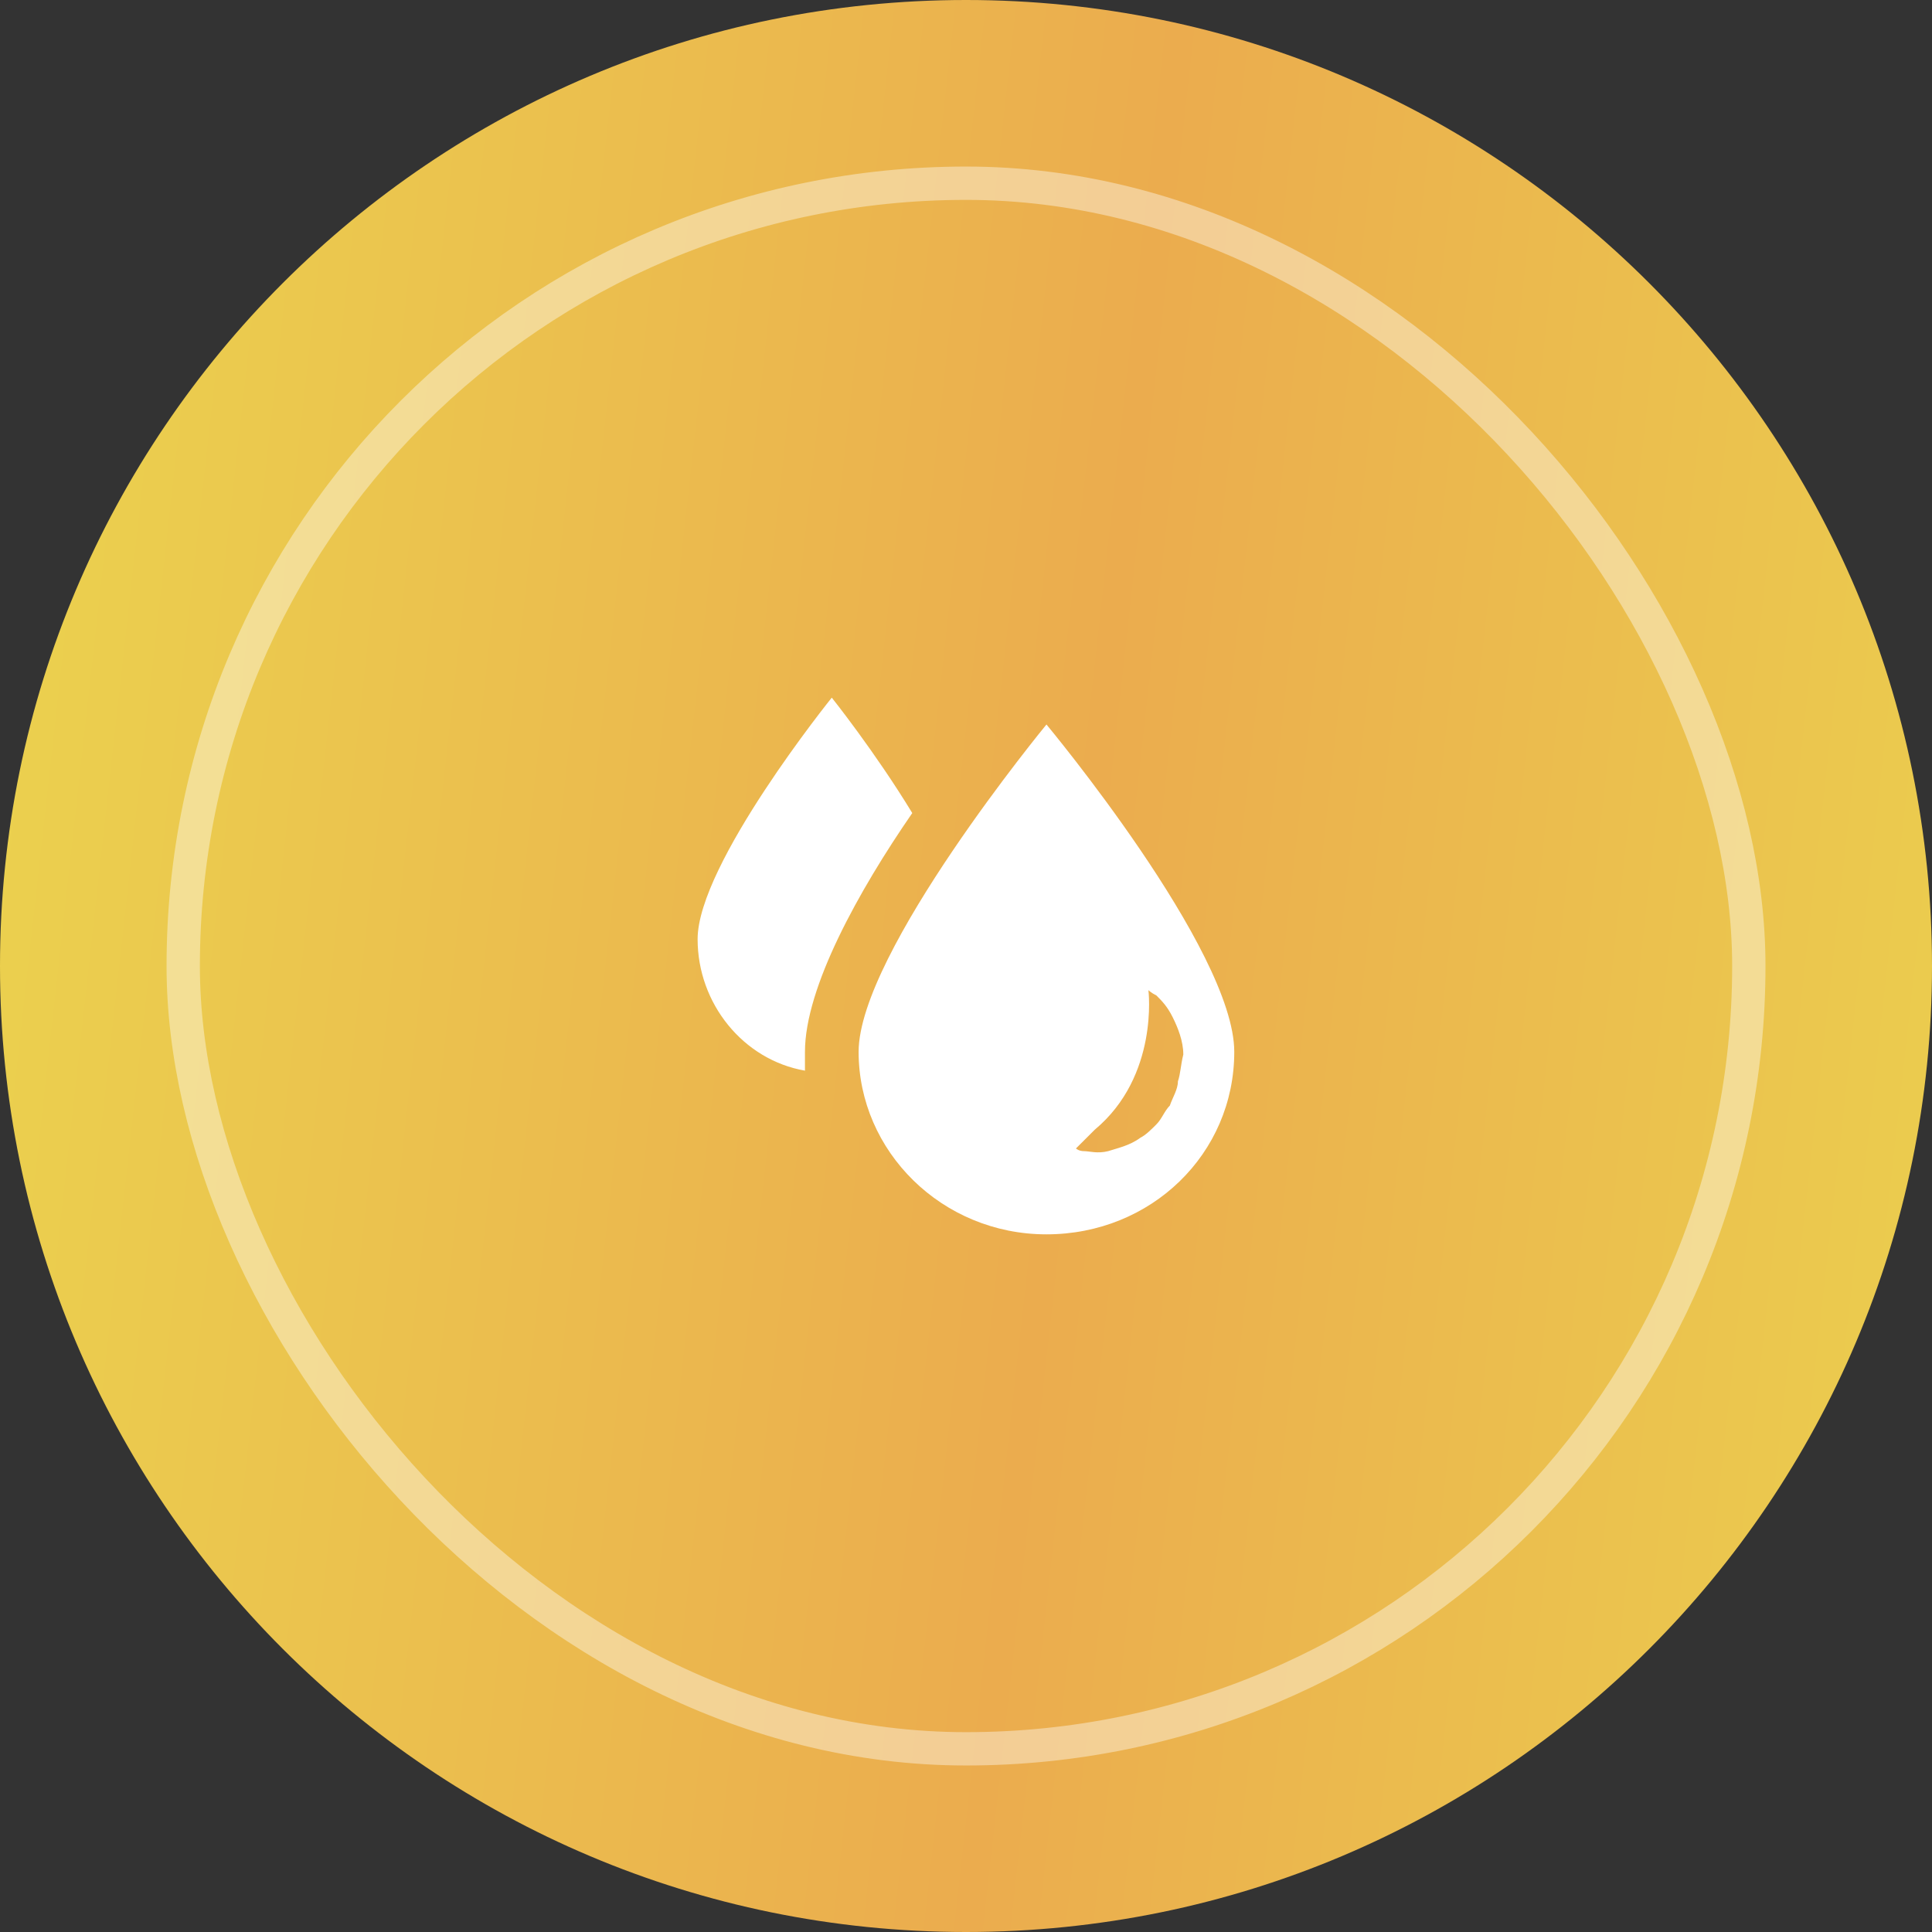
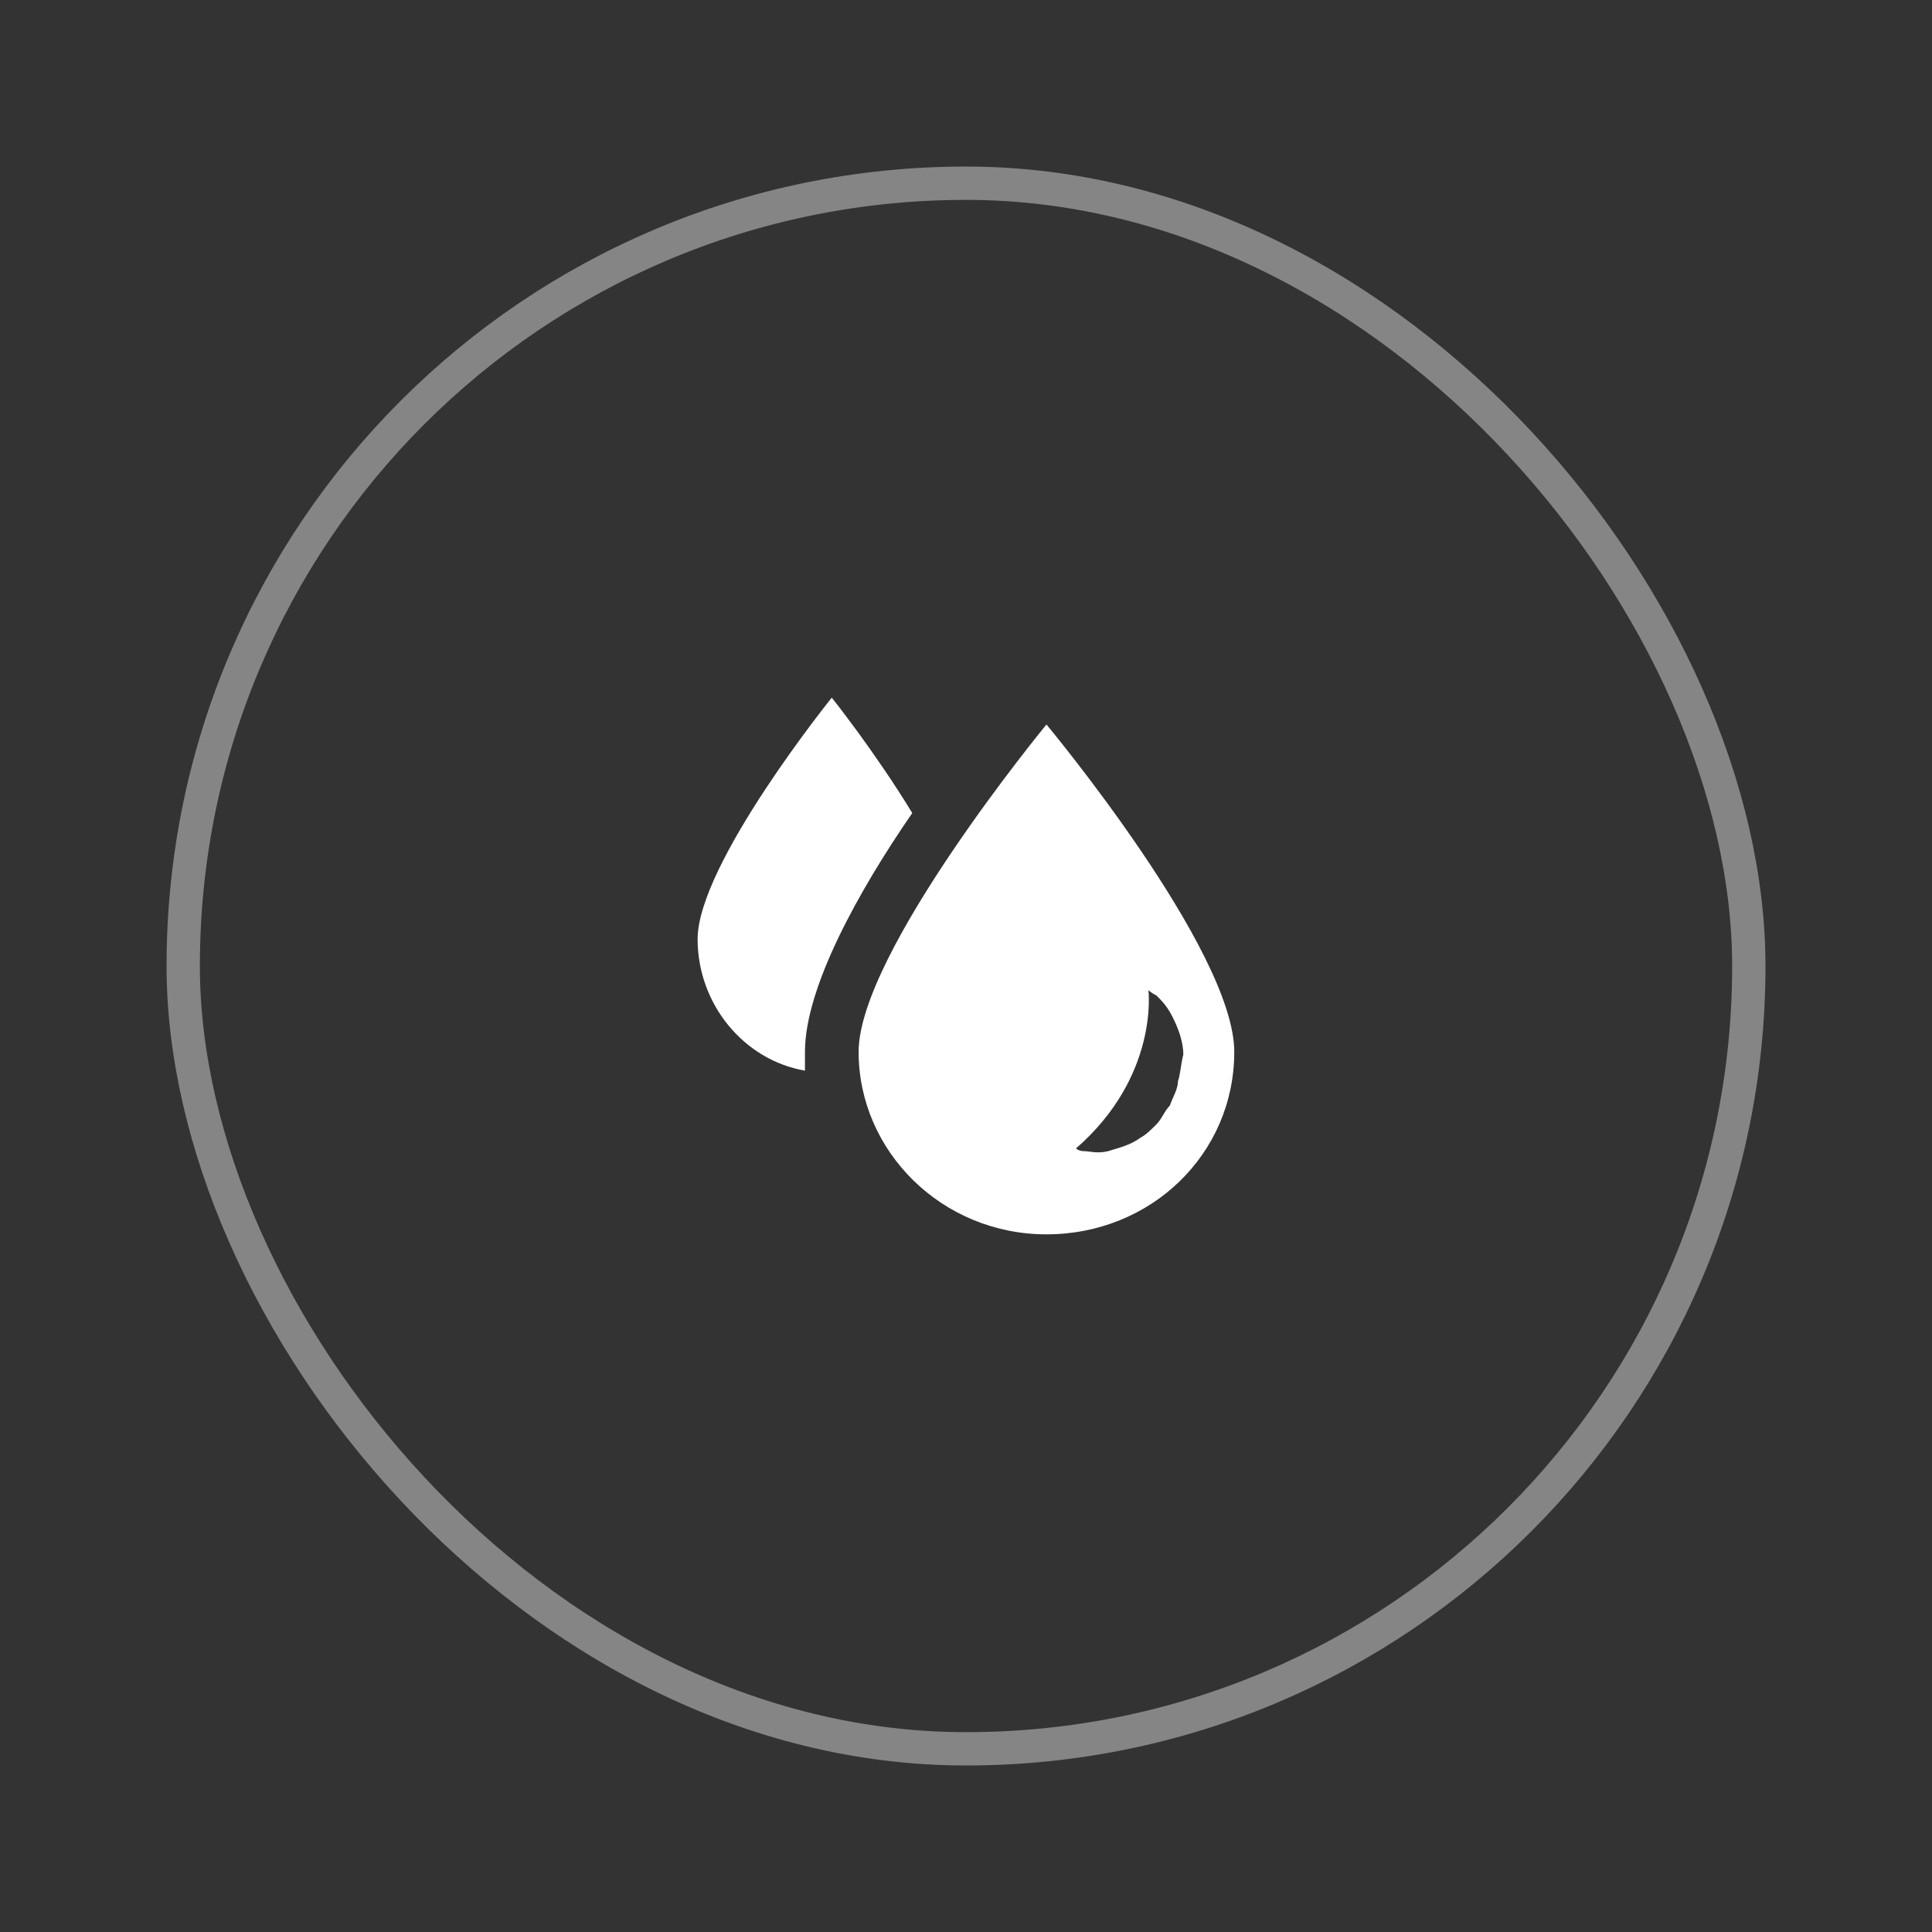
<svg xmlns="http://www.w3.org/2000/svg" width="48" height="48" viewBox="0 0 48 48" fill="none">
  <rect x="0" y="0" width="48" height="48" fill="#333333" stroke="none" />
-   <path d="M0 24C0 10.745 10.745 0 24 0V0C37.255 0 48 10.745 48 24V24C48 37.255 37.255 48 24 48V48C10.745 48 0 37.255 0 24V24Z" fill="url(#paint0_linear_567_223)" />
  <rect x="4.552" y="4.552" width="38.897" height="38.897" rx="19.448" stroke="white" stroke-opacity="0.4" stroke-width="0.828" />
-   <path d="M22.665 20.2C21.732 18.667 20.665 17.333 20.665 17.333C20.665 17.333 17.332 21.467 17.332 23.333C17.332 24.933 18.465 26.333 19.999 26.6V26.133C19.999 24.533 21.332 22.133 22.665 20.2ZM25.999 18C25.999 18 21.332 23.667 21.332 26.133C21.332 28.6 23.399 30.667 25.999 30.667C28.599 30.667 30.665 28.667 30.665 26.133C30.665 23.6 25.999 18 25.999 18ZM29.265 26.867C29.265 27.067 29.132 27.267 29.065 27.467C28.932 27.6 28.865 27.8 28.732 27.933C28.599 28.067 28.465 28.2 28.332 28.267C28.065 28.467 27.732 28.533 27.532 28.6C27.265 28.667 27.065 28.6 26.932 28.6C26.799 28.6 26.732 28.533 26.732 28.533L27.199 28.067C28.799 26.733 28.532 24.6 28.532 24.6C28.532 24.6 28.599 24.667 28.732 24.733C28.865 24.867 28.999 25 29.132 25.267C29.265 25.533 29.399 25.867 29.399 26.2C29.332 26.467 29.332 26.667 29.265 26.867Z" fill="white" />
+   <path d="M22.665 20.2C21.732 18.667 20.665 17.333 20.665 17.333C20.665 17.333 17.332 21.467 17.332 23.333C17.332 24.933 18.465 26.333 19.999 26.6V26.133C19.999 24.533 21.332 22.133 22.665 20.2ZM25.999 18C25.999 18 21.332 23.667 21.332 26.133C21.332 28.6 23.399 30.667 25.999 30.667C28.599 30.667 30.665 28.667 30.665 26.133C30.665 23.6 25.999 18 25.999 18ZM29.265 26.867C29.265 27.067 29.132 27.267 29.065 27.467C28.932 27.6 28.865 27.8 28.732 27.933C28.599 28.067 28.465 28.2 28.332 28.267C28.065 28.467 27.732 28.533 27.532 28.6C27.265 28.667 27.065 28.6 26.932 28.6C26.799 28.6 26.732 28.533 26.732 28.533C28.799 26.733 28.532 24.6 28.532 24.6C28.532 24.6 28.599 24.667 28.732 24.733C28.865 24.867 28.999 25 29.132 25.267C29.265 25.533 29.399 25.867 29.399 26.2C29.332 26.467 29.332 26.667 29.265 26.867Z" fill="white" />
  <defs>
    <linearGradient id="paint0_linear_567_223" x1="3.021" y1="-7.024" x2="54.141" y2="-1.337" gradientUnits="userSpaceOnUse">
      <stop stop-color="#EBD04E" />
      <stop offset="0.525" stop-color="#EBAC4E" />
      <stop offset="1" stop-color="#EBD04E" />
    </linearGradient>
  </defs>
</svg>